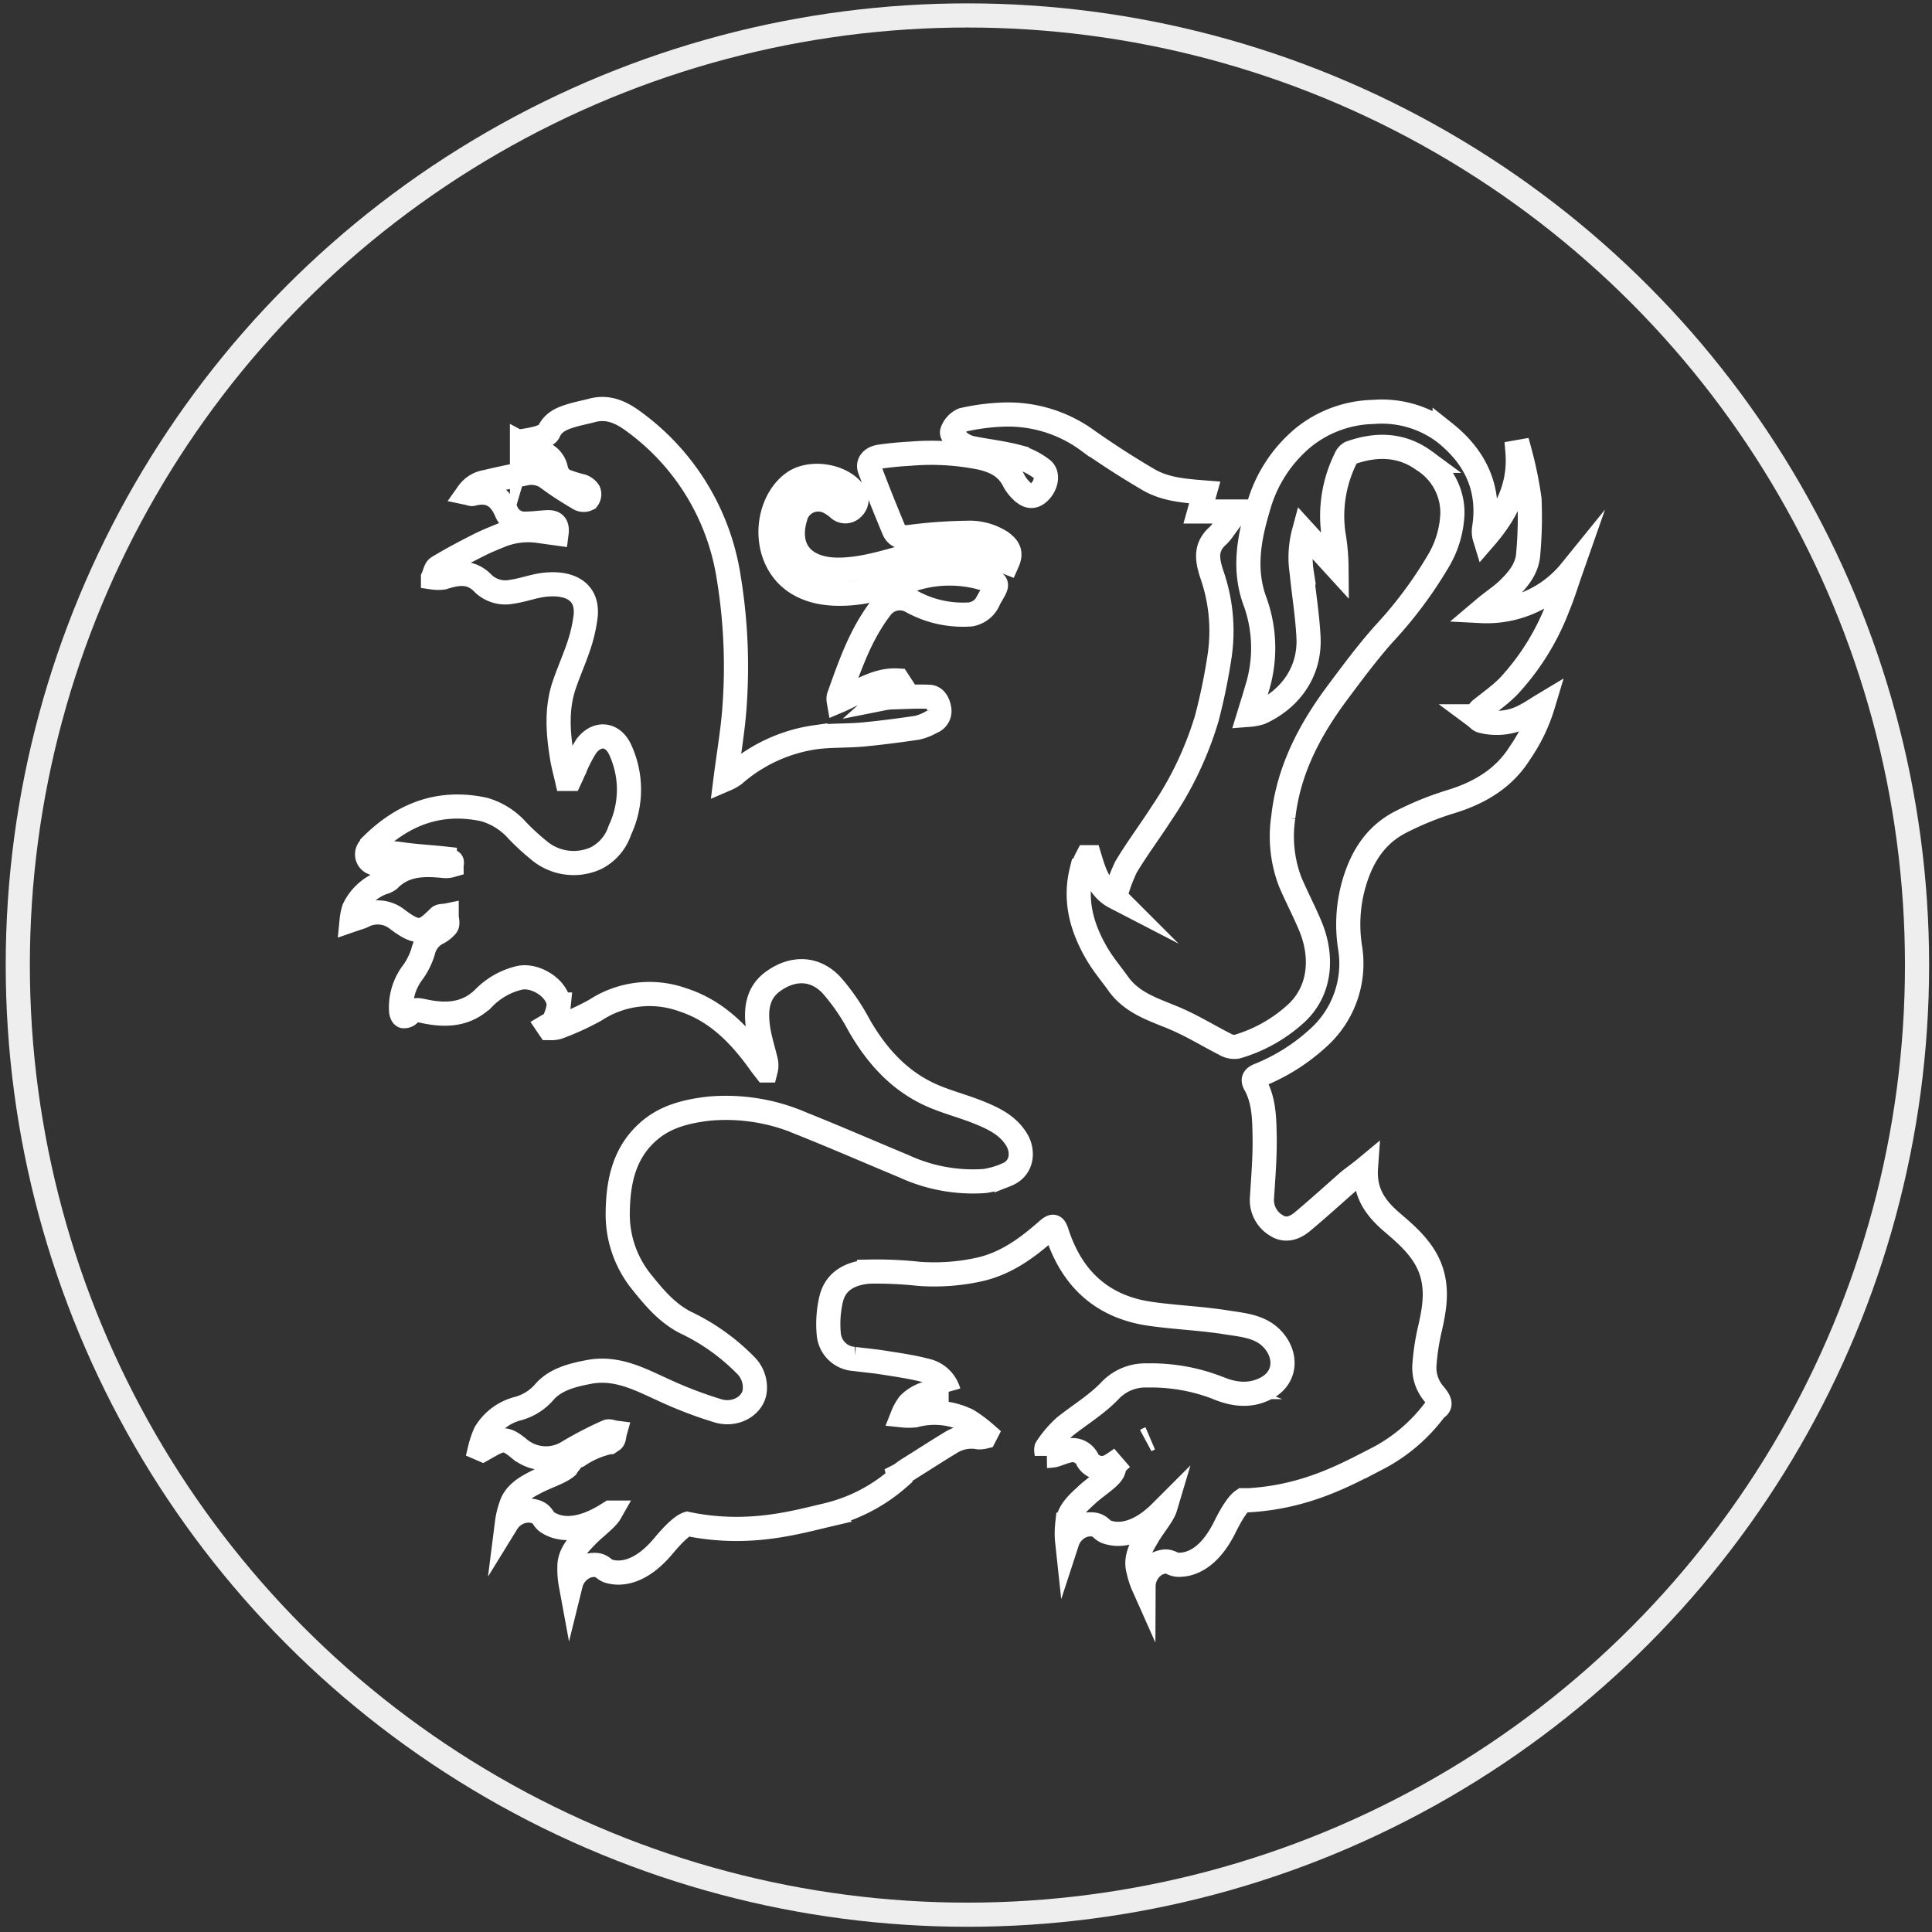
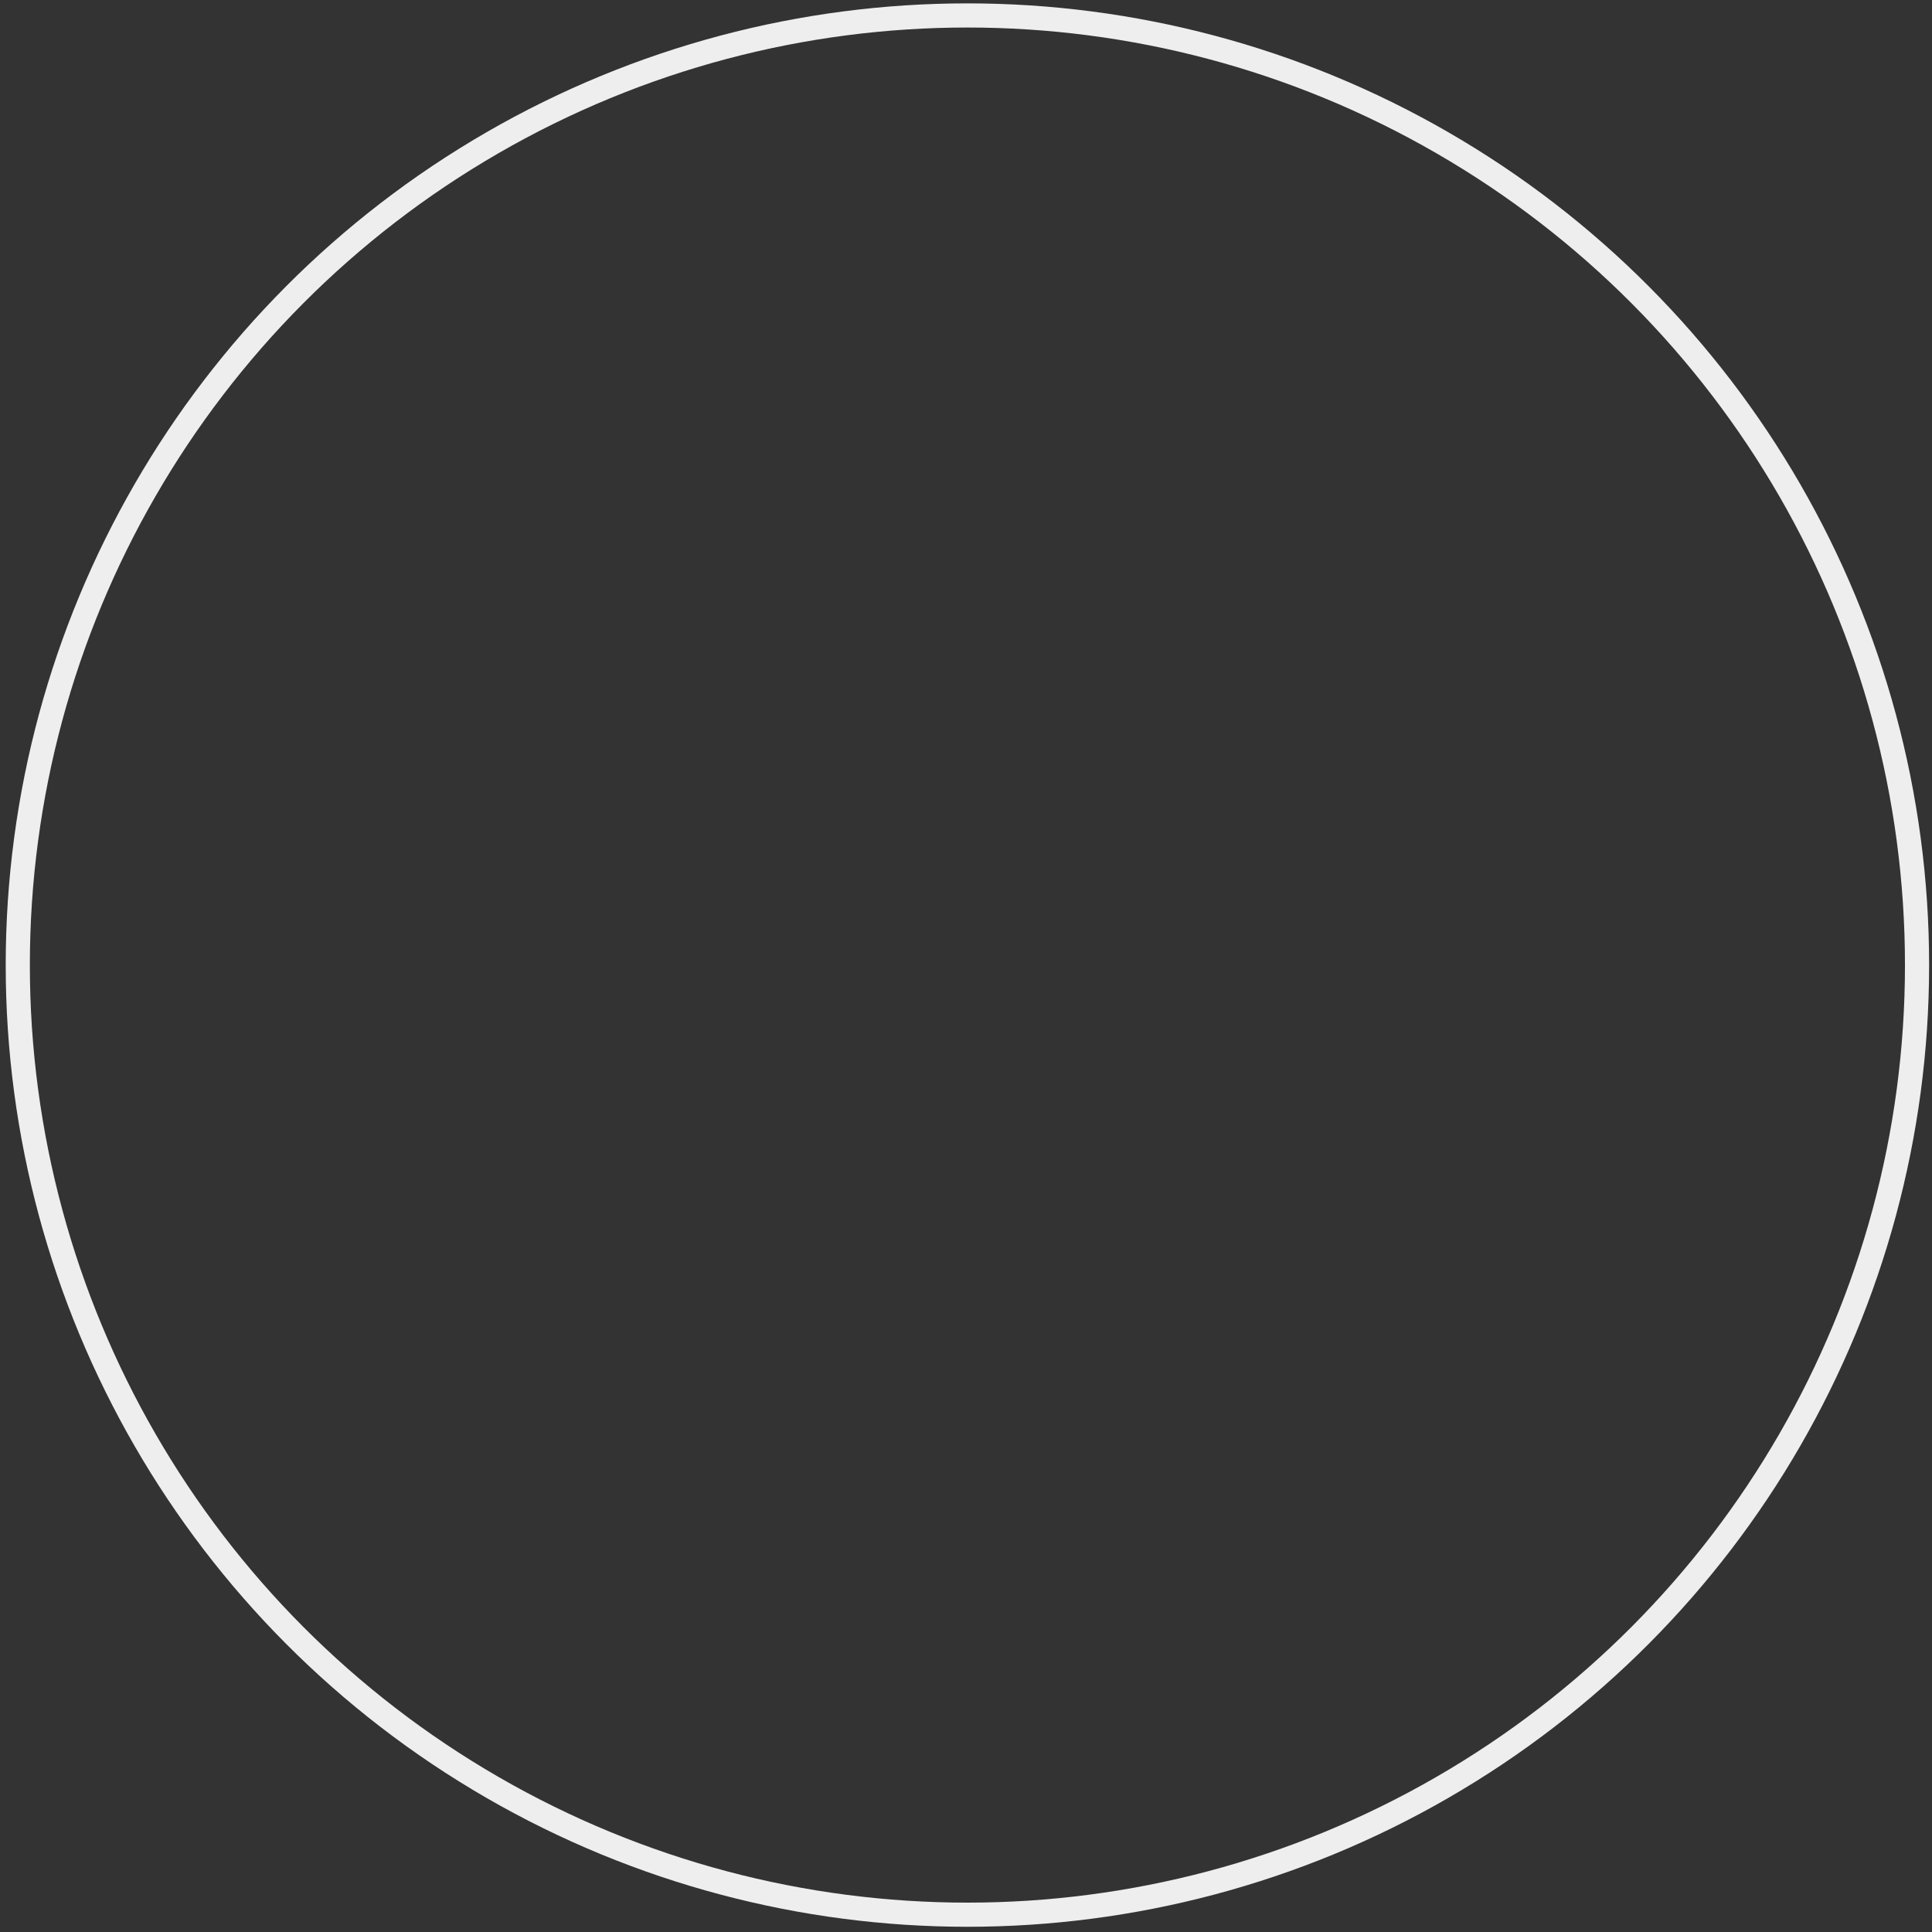
<svg xmlns="http://www.w3.org/2000/svg" id="Layer_1" viewBox="0 0 400 400">
  <rect x="0" y="0" width="400" height="400" fill="#333333" stroke="none" />
  <defs>
    <style>.cls-1,.cls-3{fill:none;stroke-miterlimit:10;stroke-width:2px;}.cls-1{stroke:#eee;}.cls-2{clip-path:url(#clip-path);}.cls-3{stroke:#fff;}</style>
  </defs>
  <title>picto_agence</title>
  <g class="cls-2" transform="matrix(1.406, 0, 0, 1.406, -299.318, -125.163)">
-     <path class="cls-3" d="M435,190.11a35.89,35.89,0,0,0,7.28-11.68c.72-1.73,1.27-3.53,1.89-5.3A15.91,15.91,0,0,1,431,179c.58-.49.9-.77,1.22-1,.91-.73,1.88-1.38,2.71-2.18,1.52-1.47,2.88-3.09,3-5.33a60.84,60.84,0,0,0,.18-7.95,55.37,55.37,0,0,0-1.43-7l-.34.06c.41,5-1.66,9-4.81,12.63a3.17,3.17,0,0,1-.1-1.43c.92-5.87-1.29-10.48-5.81-14.07a15.31,15.31,0,0,0-10.51-3.05,17,17,0,0,0-10.32,3.78,20.44,20.44,0,0,0-6.65,10.4c-1.37,4.56-2.17,9.2-.41,13.83a20.1,20.1,0,0,1,.2,12.9c-.33,1.17-.7,2.32-1.12,3.69a7.8,7.8,0,0,0,1.66-.31c4.4-2,7.33-6,7.1-11.05-.15-3.21-.69-6.4-1-9.6a14.55,14.55,0,0,1,.33-6l4.79,5.24a30,30,0,0,0-.45-4.93,19.07,19.07,0,0,1,1.82-11.14,1.52,1.52,0,0,1,.68-.78c3.82-1.36,7.55-1.29,10.9,1.17a9.16,9.16,0,0,1,4.12,7.77,14.75,14.75,0,0,1-2.13,7.08,62,62,0,0,1-8,10.68c-2.48,2.79-4.71,5.81-6.95,8.81-4,5.41-7.07,11.29-7.82,18.12a18.81,18.81,0,0,0,1,9.51c.94,2.22,2.08,4.36,3,6.58,1.79,4.34,1.57,9.31-2,12.72a22,22,0,0,1-8.83,5,2.65,2.65,0,0,1-1.74-.35c-2.31-1.17-4.53-2.54-6.89-3.59-3.15-1.4-6.59-2.25-8.78-5.24-1-1.42-2.17-2.79-3.08-4.3-2.29-3.83-3.5-7.92-2.39-12.42a12.54,12.54,0,0,1,.84-2l.35,0c.71,2.35,1.44,4.69,3.74,5.88a24.68,24.68,0,0,1,1.61-4.43c1.62-2.72,3.54-5.26,5.25-7.93a50.38,50.38,0,0,0,6.66-14,87.69,87.69,0,0,0,1.9-9.29,25.3,25.3,0,0,0-1.17-11.9c-.7-2.13-1-4,.9-5.67a6.88,6.88,0,0,0,.91-1.12c.55-.74,1.08-1.48,1.79-2.45h-5.43l.79-2.8c-3-.24-5.92-.44-8.47-2-3-1.76-5.85-3.61-8.67-5.58a19.86,19.86,0,0,0-13-3.87,31.63,31.63,0,0,0-5.48.76,2.92,2.92,0,0,0-1.58,1.75c-.13.35.6,1.13,1.09,1.53A4.15,4.15,0,0,0,356,155c2.21.45,4.46.69,6.63,1.26a10.87,10.87,0,0,1,3.7,1.84c1,.74.61,2.45-.45,3.43-.86.79-1.69.69-2.71-.38a5.43,5.43,0,0,1-1-1.36c-1-2-2.74-2.86-4.77-3.34a36.54,36.54,0,0,0-10.47-.62c-1.49.08-3,.22-4.45.43-1.22.18-1.86.94-1.52,1.87,1.12,3,2.3,5.92,3.52,8.86.42,1,1.21,1.24,2.36,1.1a71.07,71.07,0,0,1,8.32-.61,8.65,8.65,0,0,1,5.07,1.3c1.31.91,1.59,1.73,1,3.06-.89-.35-1.76-.76-2.67-1-4.28-1.3-8.54-.86-12.77.28-3.11.84-6.18,1.78-9.46,1.79-5.12,0-7.68-3-6.35-7.61a3.48,3.48,0,0,1,5.11-2.28,6.77,6.77,0,0,1,1.19.82,1.48,1.48,0,0,0,2.17,0,1.71,1.71,0,0,0,.13-2.41c-1.82-2.44-6.45-3.12-8.91-1.31-3.12,2.29-4.25,7.31-2.5,11.19,1.65,3.66,5.25,5.2,9.5,5.14,3.63,0,7.06-1.15,10.52-2.09A17.74,17.74,0,0,1,357,174c3.18.94,3,.65,1.52,3.27a3.54,3.54,0,0,1-2.67,2.22,15.59,15.59,0,0,1-8.74-1.91,3.46,3.46,0,0,0-4.54,1c-3,3.92-4.55,8.5-6.18,13.06a1.71,1.71,0,0,0,0,.59c2.9-1.23,5.47-3.2,8.72-3l.3.46L343,191.85a8.74,8.74,0,0,1,.89-.13c1.91-.05,3.83-.17,5.74-.1.94,0,1.4.85,1.56,1.77a1.7,1.7,0,0,1-1.11,1.94,7.92,7.92,0,0,1-2.11.85c-2.67.4-5.34.74-8,1-2.33.21-4.7.1-7,.4a23.13,23.13,0,0,0-12,5.52,7.15,7.15,0,0,1-1.25.69c.48-3.8,1.12-7.41,1.35-11a81.08,81.08,0,0,0-.89-18.81,34.92,34.92,0,0,0-13.72-22.7c-1.85-1.41-3.88-2.5-6.38-1.83-1,.27-2,.45-3,.75-1.39.42-2.72.91-3.4,2.44-.19.43-1,.68-1.51.86a19.87,19.87,0,0,1-2.29.46l-.13.44a26.63,26.63,0,0,0,2.69,1.25,3.15,3.15,0,0,1,2.32,2.5,2.62,2.62,0,0,0,1.11,1.6,19.38,19.38,0,0,0,2.71.87,2,2,0,0,1,1,.78,1.13,1.13,0,0,1-.16,1.09,1.31,1.31,0,0,1-1.18,0c-1.41-.83-2.8-1.69-4.13-2.65a4.4,4.4,0,0,0-3.43-1.18c-2.09.4-4.18.84-6.25,1.33a4,4,0,0,0-2.62,1.64c.33.07.5.16.63.13,2.44-.64,4,.24,5,2.58a2.86,2.86,0,0,0,2.79,1.79c1.08,0,2.17-.16,3.25-.21s1.52.4,1.36,1.65l-2.37-.33a11,11,0,0,0-5.93.66c-1.06.44-2.13.86-3.15,1.39-2,1-4.06,2.1-6,3.27-.4.24-.5,1-.74,1.5a5.21,5.21,0,0,0,1.51,0c2.13-.68,4.1-1,5.9.91a4.73,4.73,0,0,0,4.18,1.19c1.82-.25,3.6-1,5.42-1.08,3.25-.21,6,1.13,5.42,5a22.43,22.43,0,0,1-.9,3.87c-.66,2-1.51,3.9-2.19,5.88-1.21,3.53-.93,7.14-.34,10.74.17,1.06.46,2.1.7,3.15l.48,0c.21-.45.4-.91.62-1.36a20.94,20.94,0,0,1,1.81-3.52c1.56-2,3.8-1.8,4.91.49a14,14,0,0,1,0,11.93,7.08,7.08,0,0,1-3.52,4.13,7.93,7.93,0,0,1-8.41-1.16,35.11,35.11,0,0,1-3.12-2.86,10.43,10.43,0,0,0-4.92-3.14c-6.46-1.41-11.88.61-16.49,5.15a2.91,2.91,0,0,0-.45.57,1.36,1.36,0,0,0,.55,2.14,4.14,4.14,0,0,1,3.58-1.37c2.3.37,4.64.47,7,.73a2.42,2.42,0,0,1,1,.46c.08.06,0,.51,0,.52a3.08,3.08,0,0,1-1,.12c-3-.3-5.88-.36-8.21,2a2.84,2.84,0,0,1-1,.46,7.65,7.65,0,0,0-4.17,3.84,7.91,7.91,0,0,0-.34,1.65c.75-.26,1.21-.38,1.64-.57a4.62,4.62,0,0,1,5,.4c3.21,2.44,3.94,2,6.21-.25.24-.23.75-.17,1.14-.25,0,.51.22,1.15,0,1.5a4.5,4.5,0,0,1-1.52,1.16,4.07,4.07,0,0,0-1.94,2.62,10.45,10.45,0,0,1-1.46,3,8.53,8.53,0,0,0-1.79,5.75c0,.29.16.73.34.79a1,1,0,0,0,.84-.3c.63-.77,1.32-.61,2.17-.43,3.19.68,6.22.6,8.8-1.91a10.79,10.79,0,0,1,5.3-3c2.35-.5,5.61,1.56,5.77,3.93a6.44,6.44,0,0,1-.86,2.63c-.1.24-.51.34-.78.5l.23.34a4.1,4.1,0,0,0,1.24-.11,38.84,38.84,0,0,0,5.57-2.54,14.53,14.53,0,0,1,12.84-1.52c5.09,1.64,8.55,5.3,11.54,9.52.22.31.46.59.69.89a3,3,0,0,0,0-1.5c-.37-1.56-.88-3.1-1.11-4.69-.4-2.69-.17-5.3,2.3-7,2.83-2,6.07-2,8.54.67a31,31,0,0,1,4,5.82c2.61,4.56,6,8.33,10.87,10.44,2.21.95,4.56,1.55,6.79,2.45s4.28,1.9,5.56,4c1,1.61.94,4.2-1.49,5.16a12.48,12.48,0,0,1-3.22.93,24.21,24.21,0,0,1-11.87-2.17c-5-2.08-10-4.26-15-6.26a28.12,28.12,0,0,0-13.71-2.23c-3.1.36-6.14,1.05-8.63,3.1-3.86,3.19-4.78,7.61-4.82,12.3a15.81,15.81,0,0,0,3.64,10.28c1.8,2.24,3.63,4.39,6.26,5.77a31,31,0,0,1,9,6.41A4.58,4.58,0,0,1,324,294c-.37,2.1-2.87,3.52-5.39,2.77a61.77,61.77,0,0,1-7.87-3c-3.56-1.61-7-3.52-11.16-2.72-2.5.48-5,1.1-6.66,3.09a7.81,7.81,0,0,1-3.83,2.32,7.87,7.87,0,0,0-4.73,3.54,13.12,13.12,0,0,0-.79,2.32l.37.16.71-.4c2.35-1.35,2.78-1.31,4.86.4a6.15,6.15,0,0,0,7.15.28,54.47,54.47,0,0,1,5.65-2.92c.29-.14.74.08,1.12.13-.11.39-.1,1-.37,1.14l-.38.26a13.43,13.43,0,0,0-4.66,2,2.41,2.41,0,0,0-1.22,1,4.85,4.85,0,0,0-.47.64l-.24.19c-1,.72-2.8,1.31-4.15,2s-3.23,1.64-3.81,3.58a11.87,11.87,0,0,0-.59,2.48,3.81,3.81,0,0,1,3.33-1.81c2.08.23,1.74,1.15,2.66,1.75s3.74,2,8.77-1.16l.45-.28a2.45,2.45,0,0,1-.14.22c-.73,1-2.27,2.1-3.33,3.21s-2.58,2.55-2.54,4.57a11.88,11.88,0,0,0,.19,2.54,3.81,3.81,0,0,1,2.62-2.74c2.05-.41,2,.56,3.06.85s4.18.8,8-3.78c1.84-2.2,2.9-3,3.51-3.21l.8.16c8.54,1.56,15.18-.39,19.91-1.5a24.55,24.55,0,0,0,10.45-5.48l-.07-.28c.45-.23.88-.61,1.31-.88,2.1-1.31,4.17-2.66,6.29-3.94a5.73,5.73,0,0,1,4.17-.83,3.05,3.05,0,0,0,.88-.09l.2-.39a20.43,20.43,0,0,0-2.68-2,11.1,11.1,0,0,0-7.77-.75,8.71,8.71,0,0,1-1.81,0,7.22,7.22,0,0,1,.94-1.68,6.24,6.24,0,0,1,4.84-1.79h1a4.43,4.43,0,0,0-3.32-3.13c-2.09-.55-4.25-.85-6.39-1.19-1.39-.22-2.79-.33-4.19-.52a4,4,0,0,1-3.76-3.73,16,16,0,0,1,.37-5.13c.69-2.78,3-3.79,5.57-4a57.77,57.77,0,0,1,7.36.33,30.78,30.78,0,0,0,9-.67c3.87-.9,6.91-3.14,9.8-5.68,1-.87,1.14-.8,1.56.47,2.2,6.67,6.67,10.77,13.71,11.77,3.74.53,7.54.67,11.27,1.27,2.33.37,4.88.54,6.67,2.43,2.17,2.3,2.13,5.7-.94,7.28-2.53,1.3-5,.83-7.41-.2a27.15,27.15,0,0,0-10.08-1.71,7.17,7.17,0,0,0-5.37,2.14c-2,2.13-4.5,3.61-6.75,5.4a16.19,16.19,0,0,0-2.64,3.07c-.2.27,0,.82,0,1.24a6.4,6.4,0,0,0,1.1-.11c.65-.18,1.28-.48,1.94-.63a2.44,2.44,0,0,1,3,1.41,2.48,2.48,0,0,0,3.31.78,19.58,19.58,0,0,0,1.63-1.09l-.13.13c-1.36,1.18-.63,1.33-1.43,2.26s-2.41,1.93-3.55,3-2.75,2.36-2.87,4.37a11.86,11.86,0,0,0,0,2.54,3.81,3.81,0,0,1,2.81-2.54c2.08-.26,2,.71,3,1.07s4.11,1.1,8.25-3.19l.37-.37a2.45,2.45,0,0,1-.09.25c-.48,1.13-1.71,2.58-2.48,3.9s-1.91,3.08-1.4,5a11.87,11.87,0,0,0,.78,2.42,3.81,3.81,0,0,1,1.9-3.28c1.9-.89,2.08.08,3.18.11s4.25-.21,6.89-5.55c1.27-2.57,2.12-3.59,2.66-3.95l.81,0c8.67-.49,14.66-3.94,19-6.14a24.82,24.82,0,0,0,8.57-7.35c.83-.45.72-1-.15-2.07a5.93,5.93,0,0,1-1.51-4.21,33.67,33.67,0,0,1,.76-5.22c.7-3,1.26-6,.15-9.05-1.05-2.85-3.29-4.86-5.51-6.75-2.45-2.08-4.27-4.34-4-8.17-1,.83-1.84,1.41-2.57,2-2.27,2-4.48,4-6.78,5.93-1.1.92-2.46,1.44-3.8.59a4.35,4.35,0,0,1-2.16-4.16c.19-3,.44-6,.39-8.94-.05-2.63-.07-5.34-1.43-7.76-.38-.67-.1-1,.54-1.27a28.53,28.53,0,0,0,8.62-5.37,14.7,14.7,0,0,0,4.86-13.39,21.8,21.8,0,0,1,.39-8.82c1.08-4.16,3.11-7.72,7.07-9.73a44.74,44.74,0,0,1,7.23-2.95c4.3-1.3,7.94-3.41,10.36-7.29a25.05,25.05,0,0,0,3.36-7c-1,.6-1.78,1.15-2.63,1.58a8.77,8.77,0,0,1-6.43.78c-.34-.09-.61-.45-.92-.68a6.63,6.63,0,0,1,.78-1C432.25,192.43,433.74,191.38,435,190.11ZM382.19,300.86h0l-.52.25A3.23,3.23,0,0,1,382.19,300.86Z" style="stroke-width: 3.557;" />
-   </g>
+     </g>
  <circle class="cls-1" cx="200.293" cy="199.809" r="196.611" style="stroke-width: 5;" />
</svg>